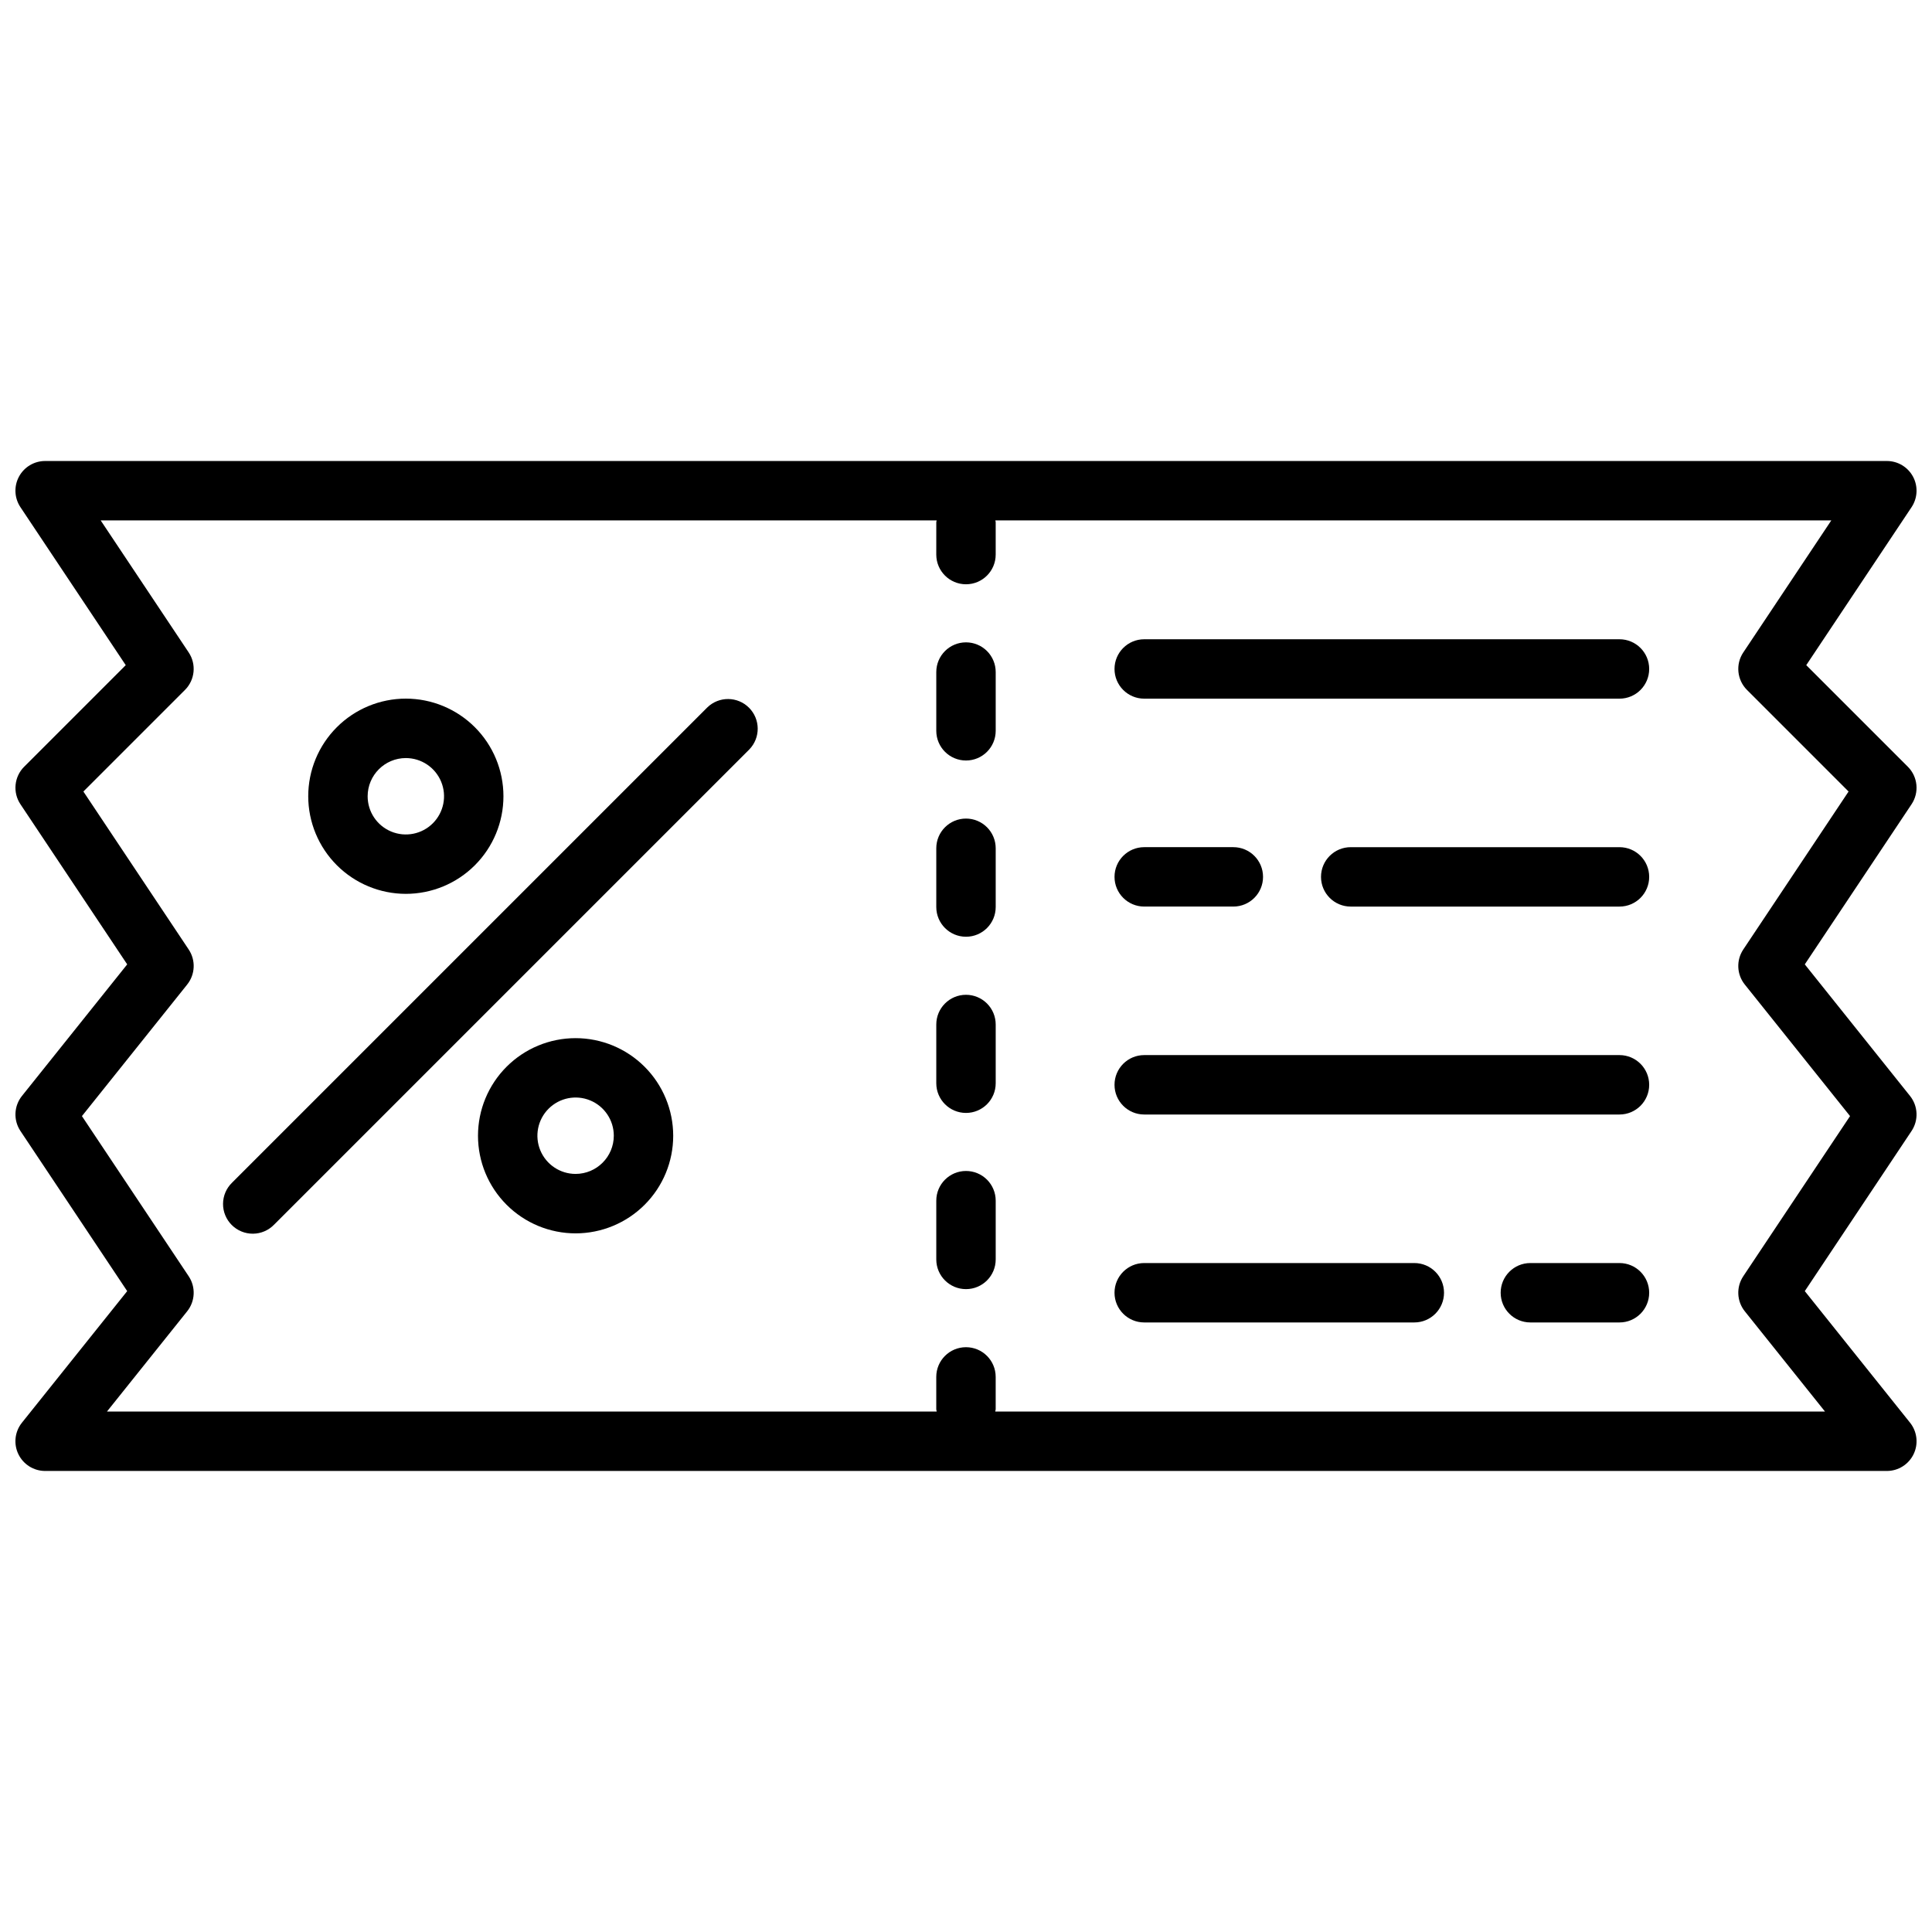
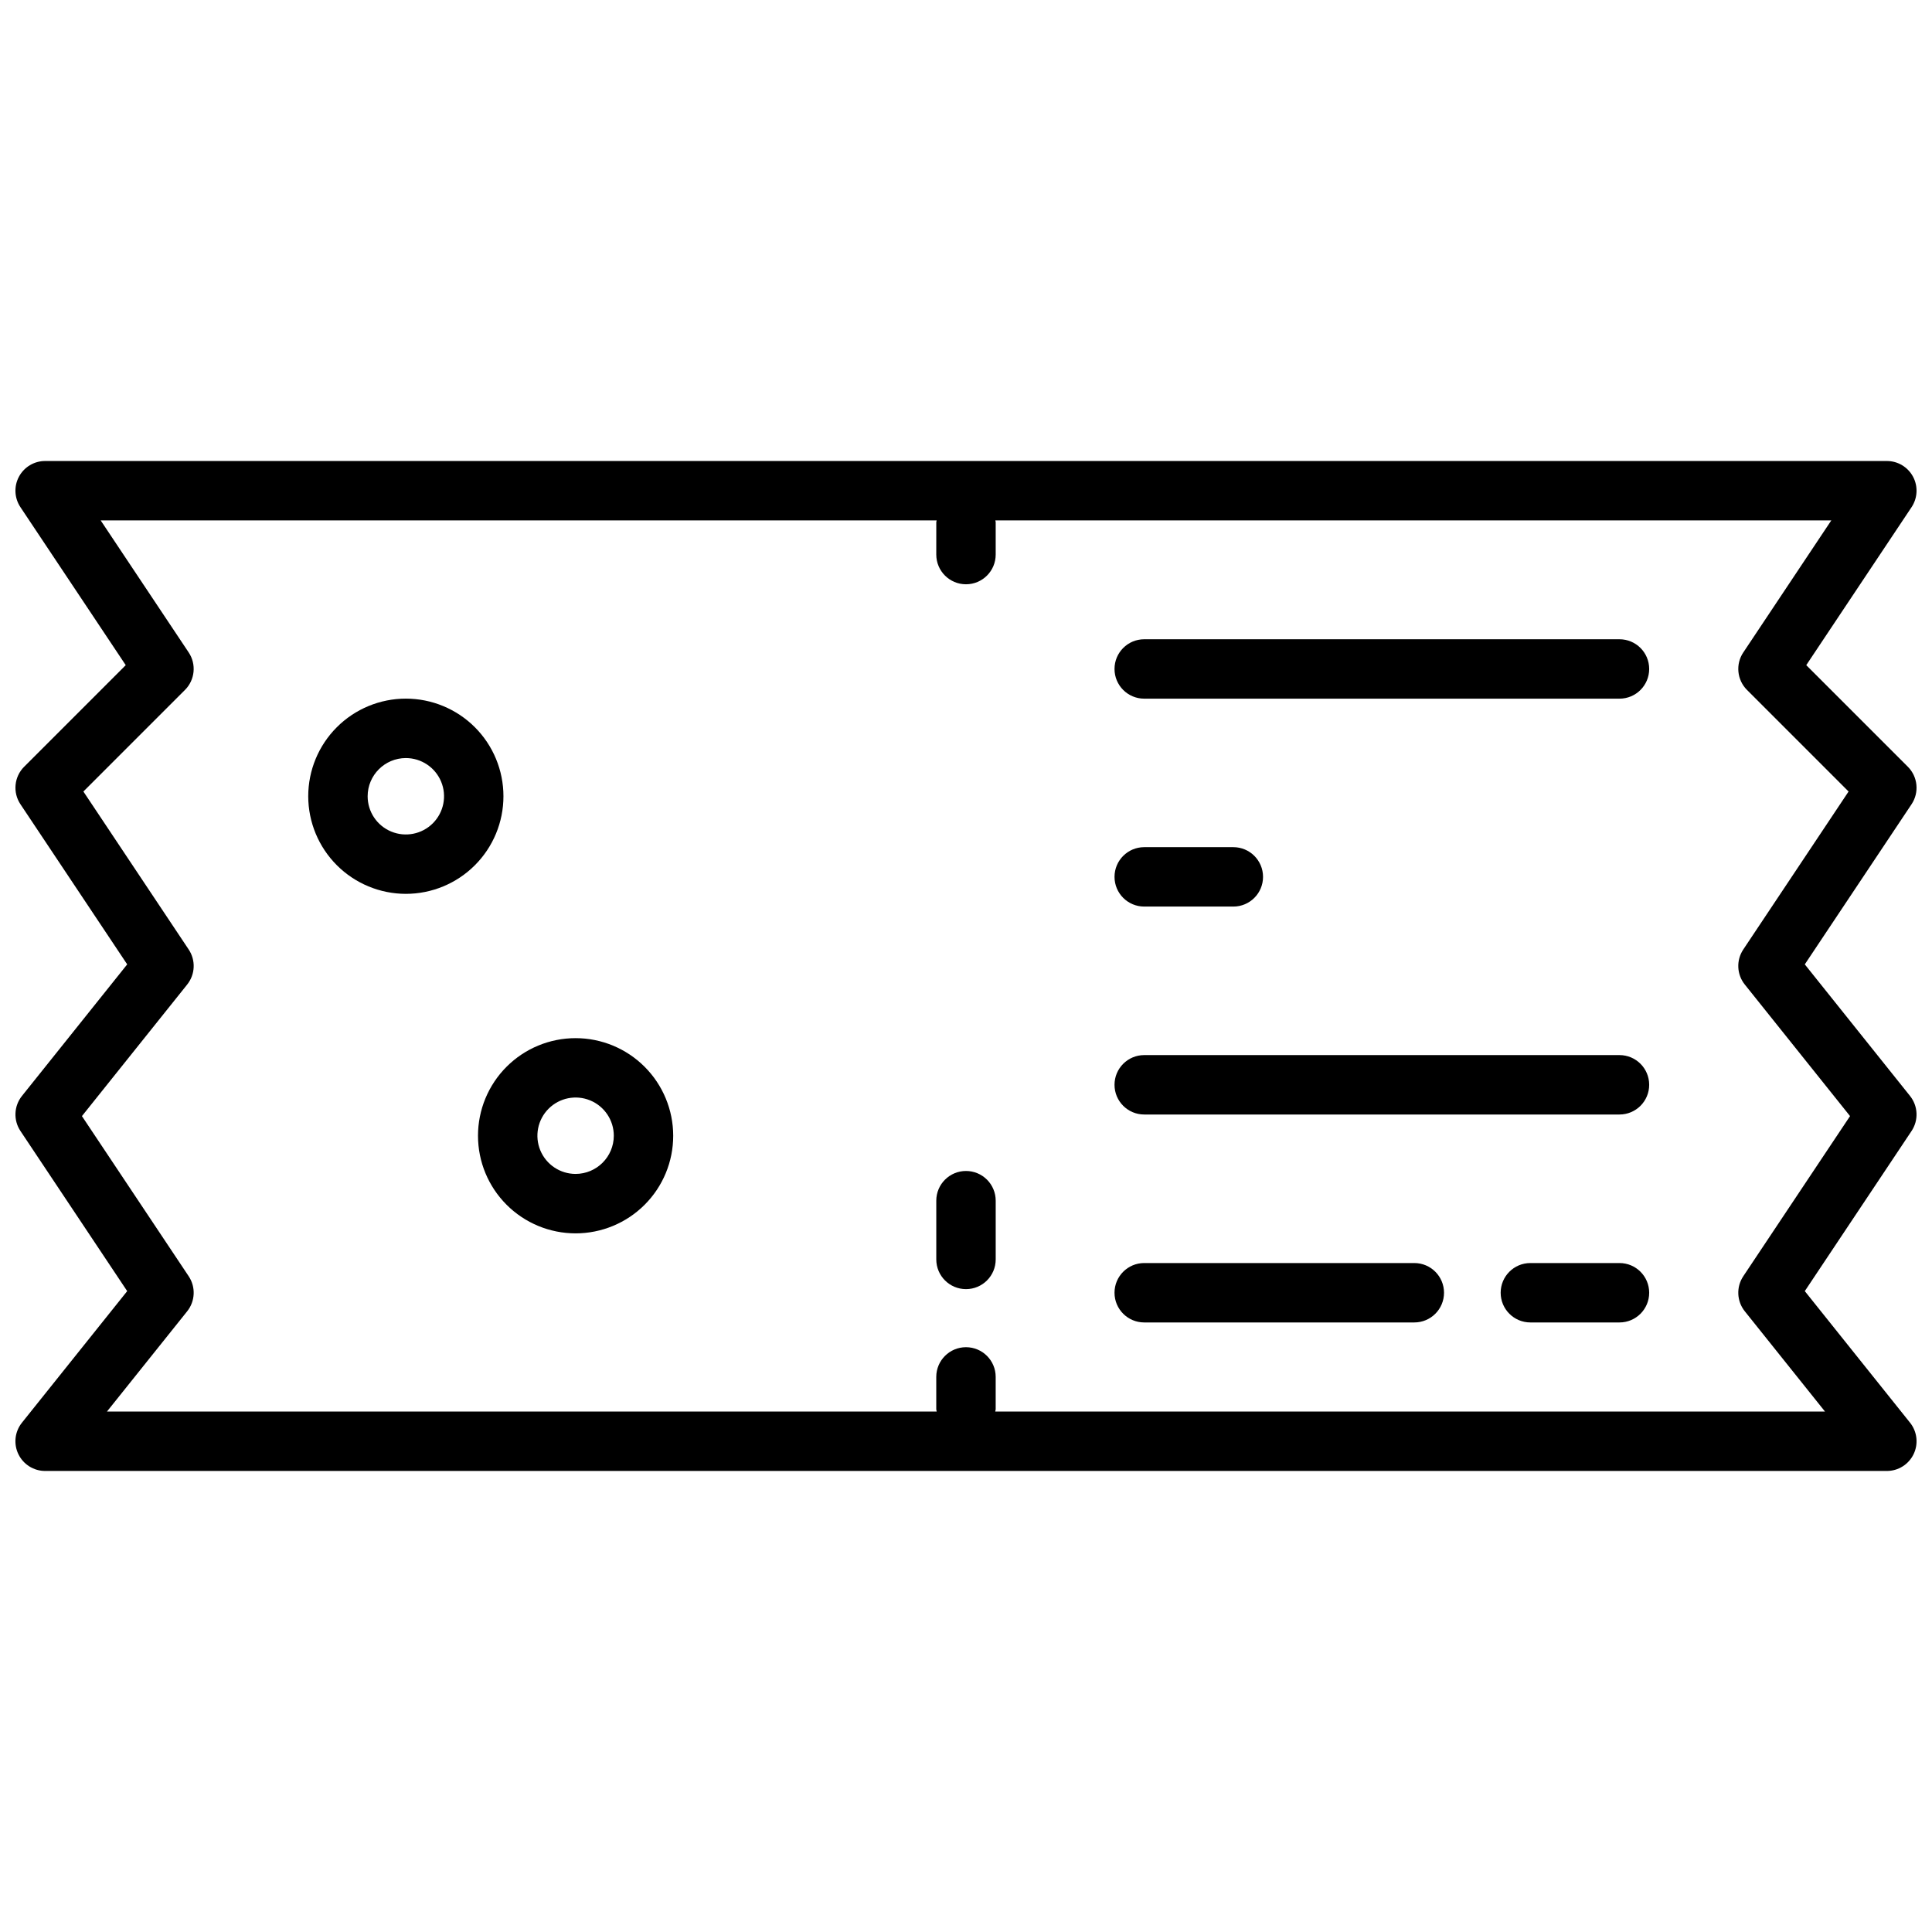
<svg xmlns="http://www.w3.org/2000/svg" width="800px" height="800px" version="1.1" viewBox="144 144 512 512">
  <defs>
    <clipPath id="a">
      <path d="m148.09 266h503.81v268h-503.81z" />
    </clipPath>
  </defs>
  <path d="m573.18 313.41h-125.95c-4.348 0-7.871 3.523-7.871 7.871s3.523 7.871 7.871 7.871h125.95c4.348 0 7.871-3.523 7.871-7.871s-3.523-7.871-7.871-7.871z" />
-   <path d="m573.18 368.51h-71.227c-4.348 0-7.871 3.523-7.871 7.871 0 4.348 3.523 7.871 7.871 7.871h71.227c4.348 0 7.871-3.523 7.871-7.871 0-4.348-3.523-7.871-7.871-7.871z" />
  <path d="m447.23 384.25h23.617c4.348 0 7.871-3.523 7.871-7.871 0-4.348-3.523-7.871-7.871-7.871h-23.617c-4.348 0-7.871 3.523-7.871 7.871 0 4.348 3.523 7.871 7.871 7.871z" />
  <path d="m573.18 423.61h-125.95c-4.348 0-7.871 3.527-7.871 7.875 0 4.348 3.523 7.871 7.871 7.871h125.95c4.348 0 7.871-3.523 7.871-7.871 0-4.348-3.523-7.875-7.871-7.875z" />
  <path d="m573.18 478.72h-23.617c-4.348 0-7.871 3.523-7.871 7.871s3.523 7.871 7.871 7.871h23.617c4.348 0 7.871-3.523 7.871-7.871s-3.523-7.871-7.871-7.871z" />
  <path d="m518.81 478.72h-71.582c-4.348 0-7.871 3.523-7.871 7.871s3.523 7.871 7.871 7.871h71.582c4.348 0 7.871-3.523 7.871-7.871s-3.523-7.871-7.871-7.871z" />
  <g clip-path="url(#a)">
    <path d="m622.29 486.16 28.293-42.438c1.902-2.856 1.734-6.613-0.41-9.289l-27.883-34.863 28.293-42.438c2.082-3.125 1.668-7.281-0.984-9.938l-26.922-26.922 27.906-41.863c1.609-2.414 1.762-5.519 0.391-8.082-1.371-2.559-4.039-4.16-6.941-4.156h-488.07c-2.902-0.004-5.57 1.598-6.941 4.156-1.371 2.562-1.219 5.668 0.395 8.082l27.906 41.863-26.922 26.922h-0.004c-2.652 2.656-3.062 6.812-0.98 9.938l28.293 42.438-27.887 34.863c-2.144 2.676-2.309 6.434-0.406 9.289l28.293 42.438-27.895 34.867c-1.891 2.363-2.262 5.602-0.949 8.328 1.312 2.731 4.07 4.465 7.098 4.465h488.07c3.027 0 5.785-1.734 7.098-4.465 1.312-2.727 0.941-5.965-0.949-8.328zm-214.54 31.914c0-0.203 0.117-0.387 0.117-0.59v-8.59c0-4.348-3.523-7.871-7.871-7.871s-7.875 3.523-7.875 7.871v8.59c0 0.203 0.102 0.387 0.117 0.59h-219.89l21.254-26.566c2.144-2.68 2.305-6.438 0.402-9.289l-28.293-42.438 27.891-34.863v-0.004c2.144-2.676 2.305-6.434 0.402-9.289l-27.906-41.863 26.922-26.922c2.652-2.652 3.066-6.812 0.984-9.934l-23.324-34.992h221.54c0 0.164-0.094 0.301-0.094 0.465l-0.004 8.59c0 4.348 3.527 7.871 7.875 7.871s7.871-3.523 7.871-7.871v-8.59c0-0.164-0.086-0.301-0.094-0.465h221.54l-23.324 34.992h-0.004c-2.082 3.121-1.668 7.281 0.984 9.934l26.922 26.922-27.906 41.863c-1.902 2.856-1.742 6.613 0.402 9.289l27.891 34.863-28.293 42.438v0.004c-1.902 2.852-1.742 6.609 0.402 9.289l21.254 26.566z" />
  </g>
-   <path d="m400 314.23c-4.348 0-7.875 3.523-7.875 7.871v15.57c0 4.348 3.527 7.871 7.875 7.871s7.871-3.523 7.871-7.871v-15.57c0-2.09-0.828-4.09-2.305-5.566-1.477-1.477-3.481-2.305-5.566-2.305z" />
  <path d="m400 454.32c-4.348 0-7.875 3.523-7.875 7.871v15.57c0 4.348 3.527 7.871 7.875 7.871s7.871-3.523 7.871-7.871v-15.57c0-2.086-0.828-4.09-2.305-5.566-1.477-1.477-3.481-2.305-5.566-2.305z" />
-   <path d="m400 360.93c-4.348 0-7.875 3.523-7.875 7.871v15.57c0 4.348 3.527 7.875 7.875 7.875s7.871-3.527 7.871-7.875v-15.57c0-2.086-0.828-4.09-2.305-5.566-1.477-1.477-3.481-2.305-5.566-2.305z" />
-   <path d="m400 407.63c-4.348 0-7.875 3.527-7.875 7.875v15.562c0 4.348 3.527 7.871 7.875 7.871s7.871-3.523 7.871-7.871v-15.562c0-2.09-0.828-4.09-2.305-5.566-1.477-1.477-3.481-2.309-5.566-2.309z" />
  <path d="m296.54 419.12c-6.859 0-13.441 2.723-18.289 7.574-4.852 4.852-7.578 11.434-7.578 18.293 0 6.863 2.727 13.441 7.582 18.293 4.852 4.852 11.43 7.574 18.293 7.574 6.859-0.004 13.438-2.731 18.289-7.582 4.852-4.852 7.574-11.434 7.57-18.293-0.008-6.859-2.734-13.434-7.586-18.281-4.848-4.848-11.422-7.574-18.281-7.578zm0 35.984v-0.004c-4.094 0-7.785-2.465-9.352-6.25-1.566-3.781-0.699-8.137 2.195-11.031 2.894-2.894 7.25-3.762 11.031-2.195 3.785 1.566 6.25 5.258 6.25 9.355-0.008 5.586-4.535 10.113-10.125 10.121z" />
  <path d="m251.55 380.88c6.863 0 13.441-2.727 18.293-7.578 4.852-4.852 7.578-11.434 7.574-18.293 0-6.863-2.727-13.441-7.578-18.293-4.852-4.848-11.434-7.574-18.293-7.574-6.859 0.004-13.441 2.731-18.289 7.582-4.852 4.852-7.574 11.434-7.574 18.297 0.008 6.856 2.738 13.43 7.586 18.277 4.852 4.848 11.426 7.574 18.281 7.582zm0-35.984c4.094 0 7.785 2.465 9.355 6.25 1.566 3.781 0.699 8.137-2.195 11.031-2.894 2.894-7.25 3.762-11.031 2.195-3.785-1.566-6.25-5.258-6.25-9.352 0.008-5.59 4.535-10.117 10.121-10.125z" />
-   <path d="m331.46 331.46-125.95 125.95c-1.52 1.465-2.383 3.481-2.402 5.594-0.02 2.109 0.812 4.141 2.305 5.633 1.492 1.492 3.523 2.324 5.637 2.305 2.109-0.016 4.125-0.883 5.594-2.402l125.95-125.95h-0.004c2.984-3.086 2.941-7.996-0.094-11.035-3.035-3.035-7.945-3.078-11.035-0.094z" />
</svg>